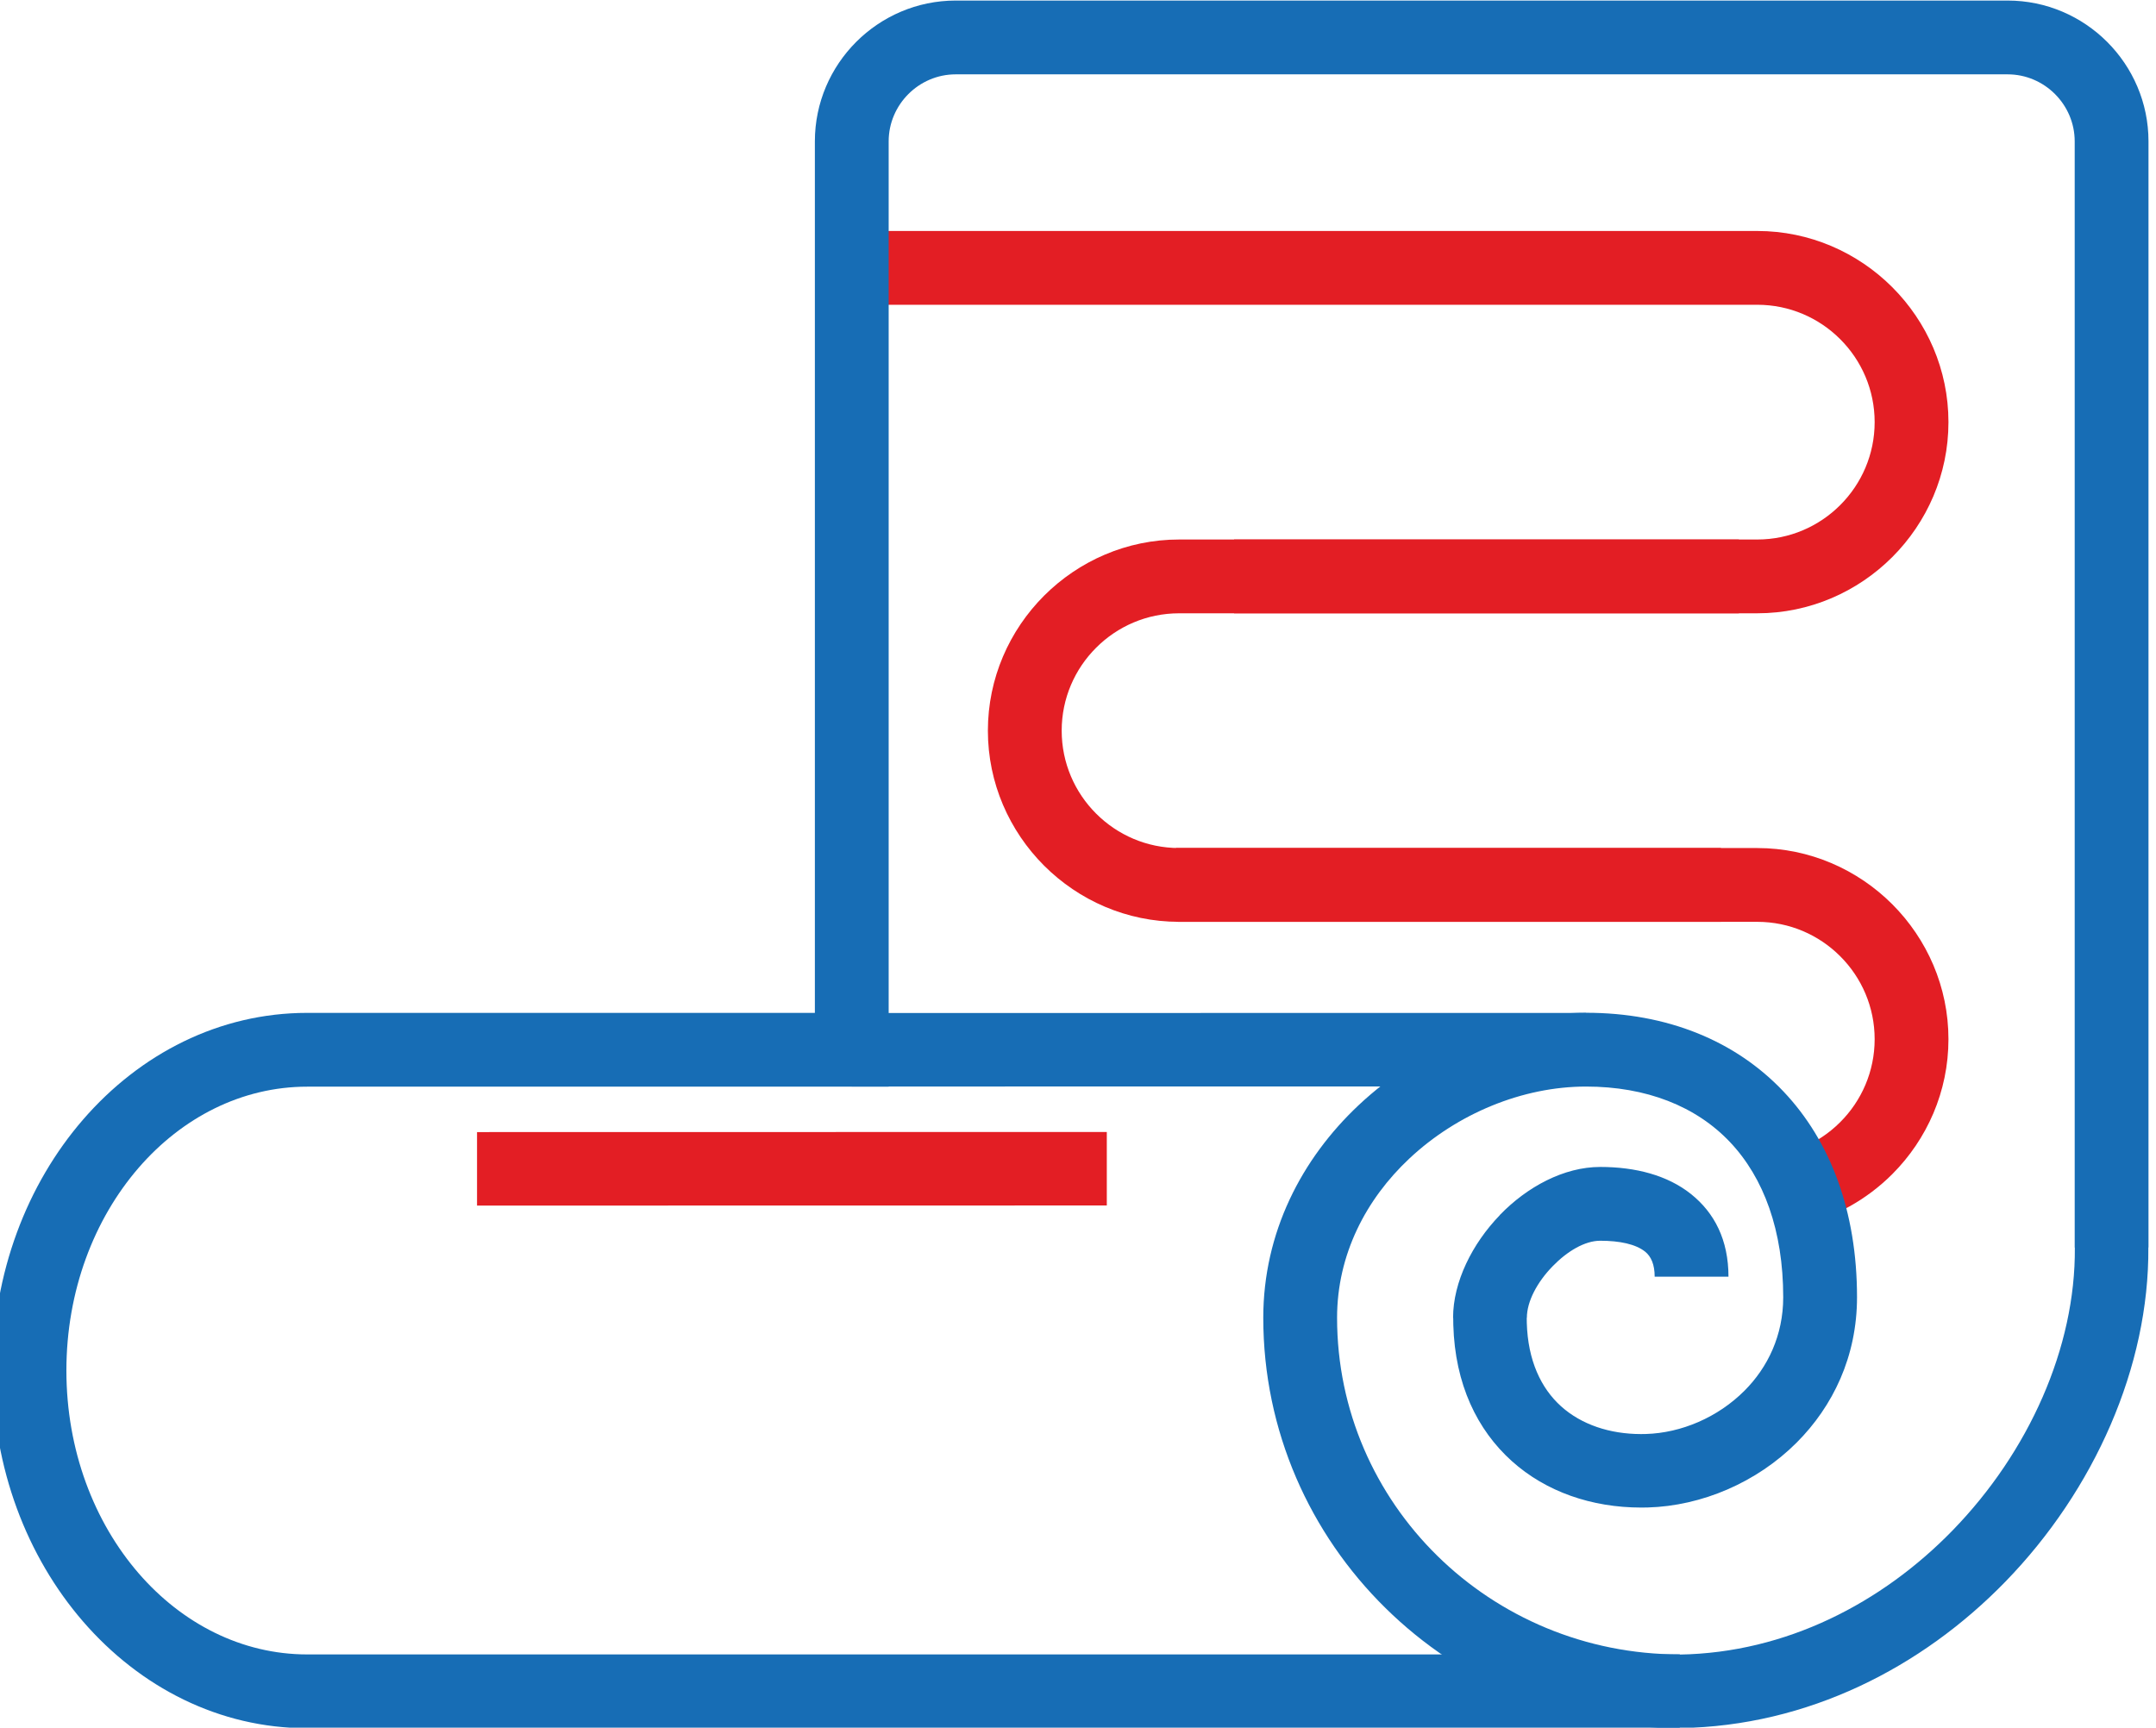
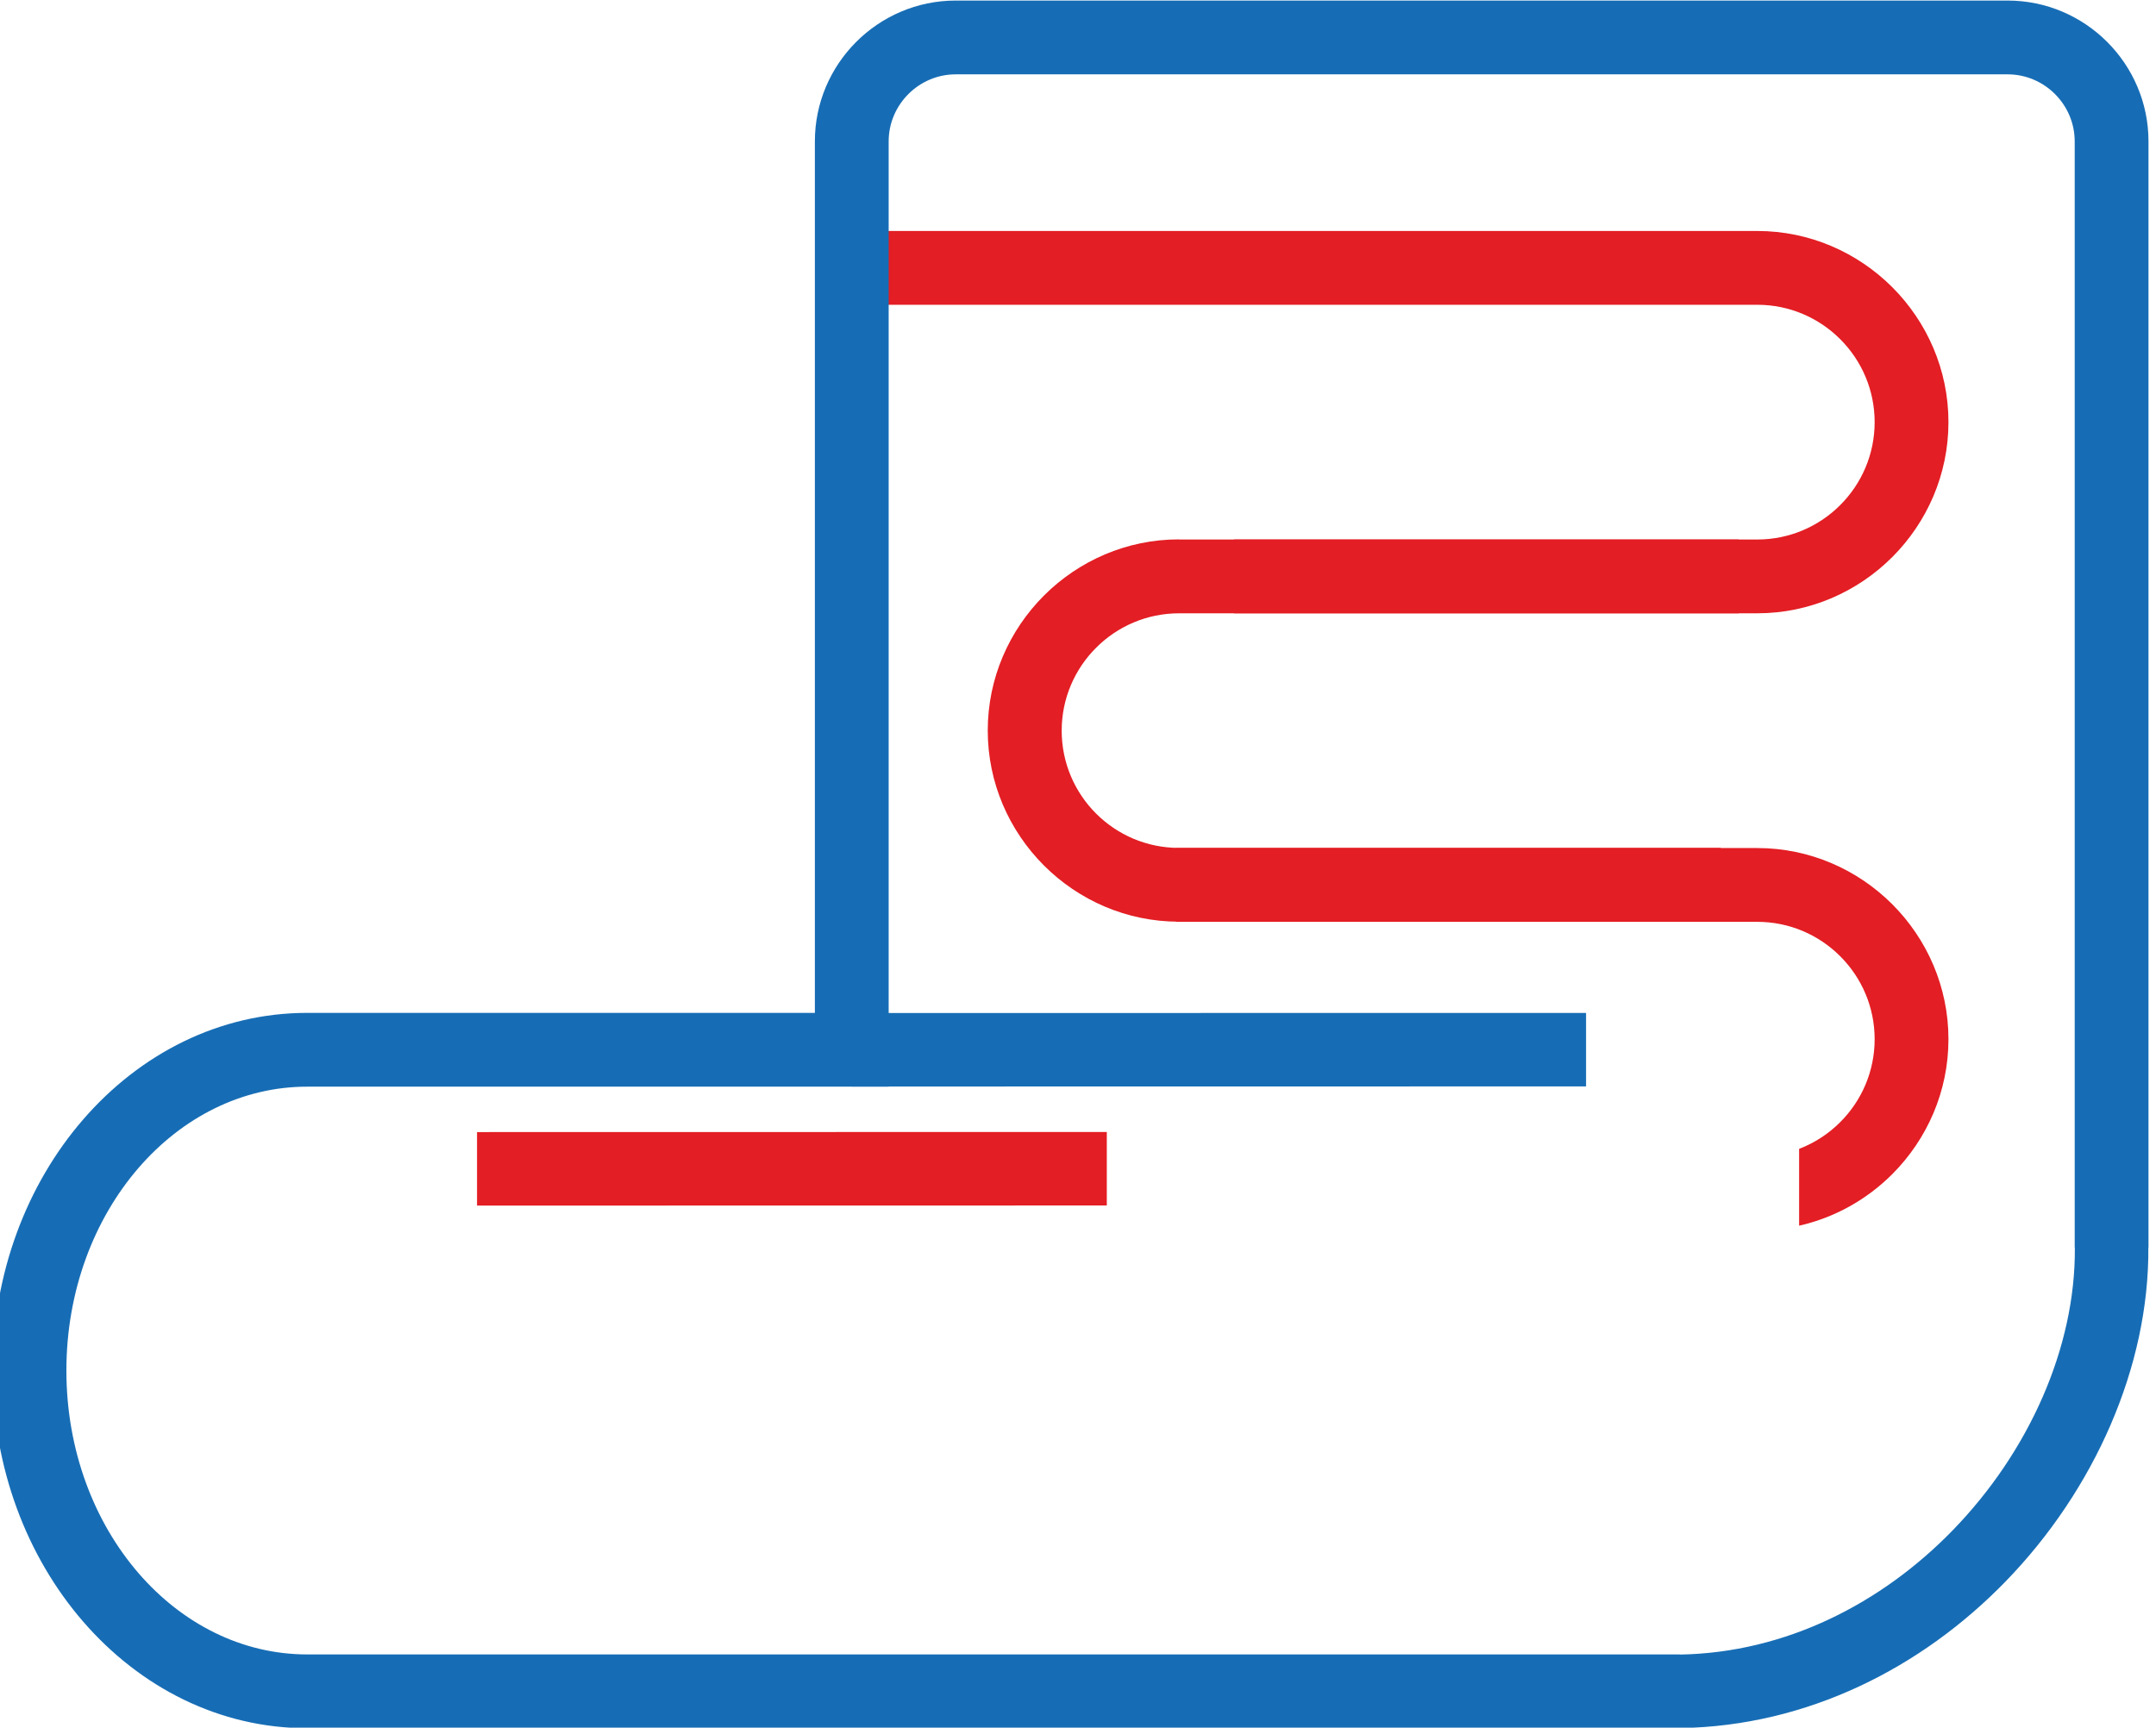
<svg xmlns="http://www.w3.org/2000/svg" xml:space="preserve" width="20.613mm" height="16.52mm" version="1.1" style="shape-rendering:geometricPrecision; text-rendering:geometricPrecision; image-rendering:optimizeQuality; fill-rule:evenodd; clip-rule:evenodd" viewBox="0 0 2061.26 1652.04">
  <defs>
    <style type="text/css">
   
    .fil1 {fill:#E31E24;fill-rule:nonzero}
    .fil0 {fill:#176DB5;fill-rule:nonzero}
   
  </style>
  </defs>
  <g id="Слой_x0020_1">
    <g id="_2329338783856">
      <polygon class="fil0" points="814.33,968.69 1516.39,968.59 1516.39,1038.87 814.33,1038.97 " />
      <polygon class="fil1" points="456.05,1082.54 1058.17,1082.44 1058.17,1152.72 456.05,1152.82 " />
      <path class="fil1" d="M807.8 220.87l872.28 0c50.15,0 95.82,20.56 128.99,53.67l0.13 0.13c33.11,33.17 53.67,78.84 53.67,128.99 0,50.16 -20.56,95.83 -53.67,129l-0.13 0.13c-33.17,33.11 -78.84,53.67 -128.99,53.67l-500.22 0 0 -70.56 500.22 0c30.92,0 58.98,-12.59 79.24,-32.86l0.13 -0.13c20.27,-20.26 32.86,-48.32 32.86,-79.24 0,-30.93 -12.59,-58.99 -32.86,-79.25l-0.13 -0.13c-20.26,-20.27 -48.32,-32.86 -79.24,-32.86l-872.28 0 0 -70.56z" />
-       <path class="fil1" d="M1127.26 515.9l535.23 0 0 70.56 -535.23 0c-30.92,0 -58.98,12.59 -79.24,32.86l-0.13 0.13c-20.27,20.26 -32.86,48.32 -32.86,79.24 0,30.93 12.59,58.99 32.86,79.25l0.13 0.13c20.26,20.27 48.32,32.86 79.24,32.86l518.05 0 0 70.56 -518.05 0c-50.15,0 -95.82,-20.56 -128.99,-53.67l-0.13 -0.13c-33.11,-33.17 -53.67,-78.84 -53.67,-128.99 0,-50.16 20.56,-95.83 53.67,-129l0.13 -0.13c33.17,-33.11 78.84,-53.67 128.99,-53.67z" />
+       <path class="fil1" d="M1127.26 515.9l535.23 0 0 70.56 -535.23 0c-30.92,0 -58.98,12.59 -79.24,32.86l-0.13 0.13c-20.27,20.26 -32.86,48.32 -32.86,79.24 0,30.93 12.59,58.99 32.86,79.25c20.26,20.27 48.32,32.86 79.24,32.86l518.05 0 0 70.56 -518.05 0c-50.15,0 -95.82,-20.56 -128.99,-53.67l-0.13 -0.13c-33.11,-33.17 -53.67,-78.84 -53.67,-128.99 0,-50.16 20.56,-95.83 53.67,-129l0.13 -0.13c33.17,-33.11 78.84,-53.67 128.99,-53.67z" />
      <path class="fil1" d="M1124.34 810.93l555.74 0c50.15,0 95.82,20.56 128.99,53.67l0.13 0.13c33.11,33.17 53.67,78.84 53.67,128.99 0,50.16 -20.56,95.83 -53.67,129l-0.13 0.13c-24.09,24.05 -54.78,41.48 -88.99,49.21l0 -73.47c14.86,-5.69 28.21,-14.45 39.24,-25.49l0.13 -0.13c20.27,-20.26 32.86,-48.32 32.86,-79.24 0,-30.93 -12.59,-58.99 -32.86,-79.25l-0.13 -0.13c-20.26,-20.27 -48.32,-32.86 -79.24,-32.86l-555.74 0 0 -70.56z" />
      <path class="fil0" d="M913.7 0.53l1005.79 0c37.05,0 70.73,15.15 95.11,39.53 24.38,24.38 39.53,58.06 39.53,95.12l0 1057.67 -0.14 0c0.83,113.77 -51.43,231.96 -136.75,319.67 -79.76,82 -188.78,138.04 -310.83,139.92l-0.41 0.14 -1312.36 0c-83.96,0 -159.74,-39.03 -214.33,-102.11 -53.39,-61.7 -86.44,-146.55 -86.44,-239.91 0,-93.35 33.05,-178.2 86.44,-239.9 54.59,-63.08 130.37,-102.11 214.33,-102.11l485.41 0 0 -833.37c0,-37.06 15.15,-70.74 39.53,-95.12 24.38,-24.38 58.06,-39.53 95.12,-39.53zm1005.79 70.56l-1005.79 0c-17.59,0 -33.62,7.23 -45.24,18.85 -11.62,11.62 -18.85,27.65 -18.85,45.24l0 903.93 -555.97 0c-62.65,0 -119.66,29.65 -161.13,77.57 -42.67,49.3 -69.08,117.84 -69.08,193.88 0,76.05 26.41,144.59 69.08,193.89 41.47,47.92 98.48,77.57 161.13,77.57l1312.36 0 0 0.13c101.65,-1.69 193.21,-49.2 260.8,-118.69 72.99,-75.04 117.68,-175.03 116.91,-270.33l-0.14 -0.28 0 -1057.67c0,-17.59 -7.23,-33.62 -18.85,-45.24 -11.62,-11.62 -27.66,-18.85 -45.23,-18.85z" />
-       <path class="fil0" d="M1581.99 1220.84c0,-11.61 -3.41,-19.4 -9.14,-23.97 -9.01,-7.18 -24.25,-10.43 -42.94,-10.43 -14.74,0 -31.66,10.11 -45.53,24.45 -14.55,14.93 -24.58,33.48 -24.58,49.2l-0.13 0 0.06 4.92c1.02,35.76 13.49,62.39 32.77,79.75 19.48,17.53 46.54,26.49 76.31,26.55l4.69 -0.07c34.01,-0.98 68.92,-15.92 94.37,-41.4 22.25,-22.28 37.02,-52.89 37.02,-89.38 0,-63.73 -18.55,-114.14 -50.82,-148.29 -32.5,-34.37 -80.11,-53.16 -137.68,-53.16 -60.7,0 -123.07,25.8 -168.94,68.82 -41.45,38.87 -69.12,91.83 -69.12,152.26 0,88.88 36.57,169.32 95.7,227.5 59.27,58.34 141.29,94.43 231.97,94.43l0 70.56c-109.77,0 -209.24,-43.89 -281.31,-114.83 -72.24,-71.08 -116.92,-169.26 -116.92,-277.66 0,-81.38 36.6,-152.09 91.44,-203.52 58.75,-55.1 138.92,-88.12 217.18,-88.12 77.43,0 142.79,26.67 188.94,75.48 44.53,47.12 70.12,114.05 70.12,196.53 0,56.68 -23.02,104.28 -57.7,139 -38.15,38.18 -90.8,60.59 -142.33,62.05l-6.3 0.08c-47.18,-0.01 -91.01,-15 -123.76,-44.47 -33.02,-29.72 -54.3,-73.36 -55.9,-130.19l-0.08 -6.43 -0.14 -0.41c0,-34.16 18.28,-70.81 44.7,-98.12l0 -0.14c26.08,-26.96 61.23,-45.95 95.97,-45.95 33.99,0 64.39,8.03 86.76,25.87 22.53,17.97 35.88,43.96 35.88,79.09l-70.56 0z" />
    </g>
  </g>
</svg>